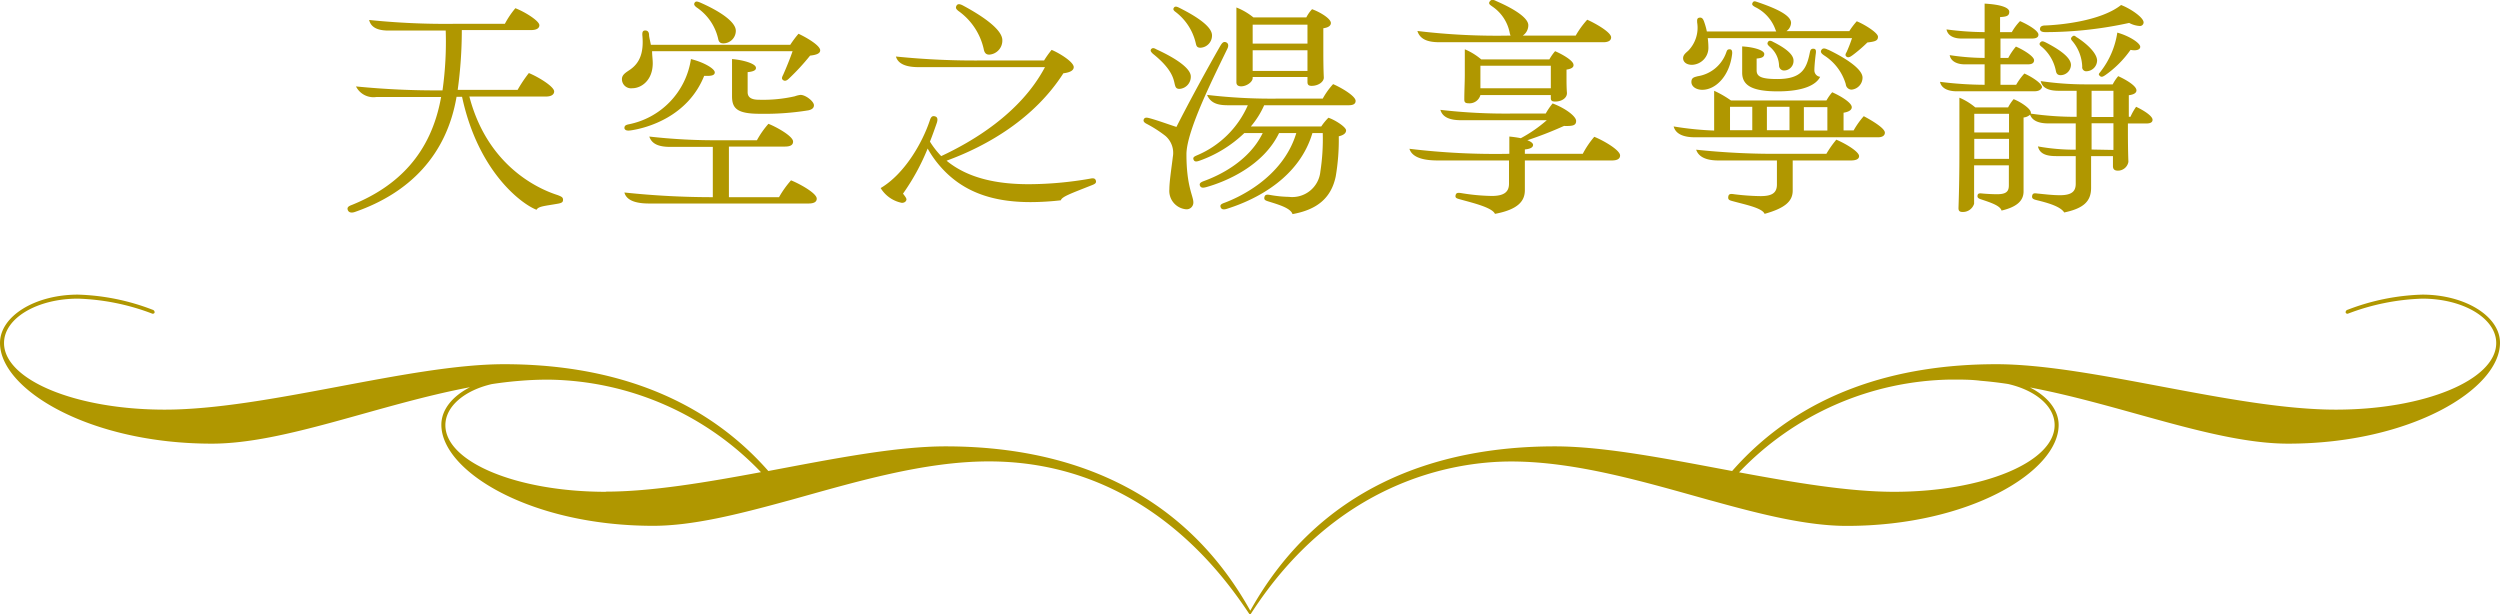
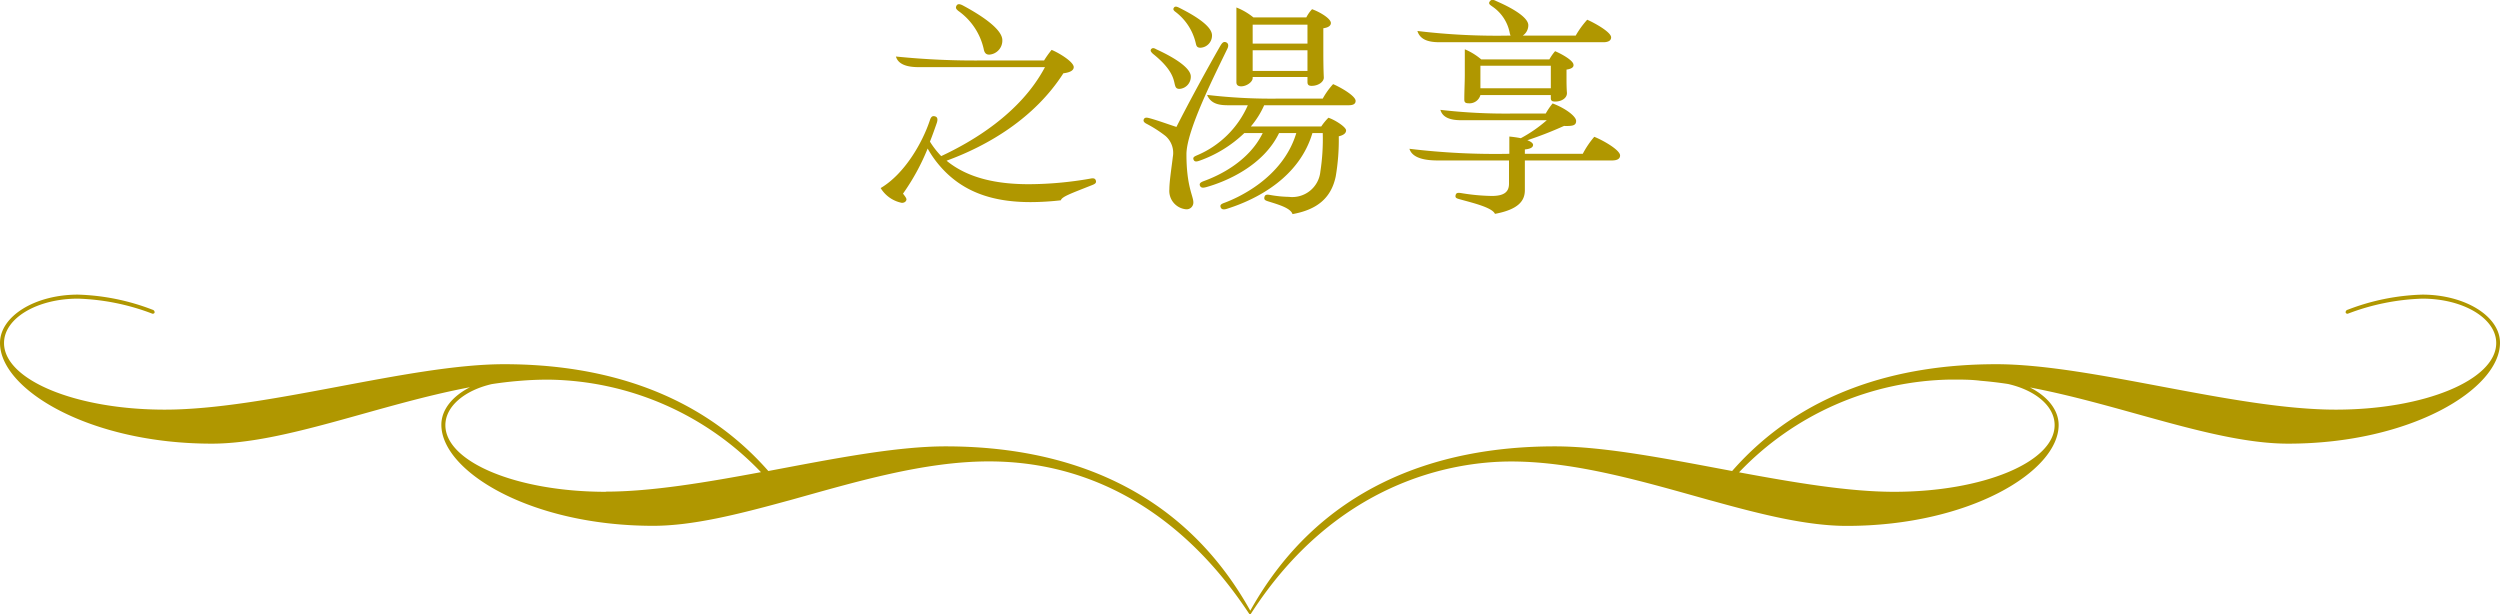
<svg xmlns="http://www.w3.org/2000/svg" viewBox="0 0 304.29 74.77">
  <defs>
    <style>.cls-1{fill:#b09700;}</style>
  </defs>
  <g id="圖層_2" data-name="圖層 2">
    <g id="A">
-       <path class="cls-1" d="M68.53,24.32c0,.28-.14.39-.67.48-1.6.28-2.33.31-2.55.73-1.57-.56-7.06-4.37-9.07-13.75h-.67c-1.21,7.11-5.74,11.7-12.32,14-.45.17-.82.11-.93-.25s.23-.48.59-.62c5.49-2.24,9.55-6.19,10.78-13.1h-7.9a2.38,2.38,0,0,1-2.46-1.29A98.76,98.76,0,0,0,53.86,11a42.25,42.25,0,0,0,.39-7.28H47.31c-1.07,0-2.13-.23-2.38-1.29a90.4,90.4,0,0,0,10.33.47h6.19A10.71,10.71,0,0,1,62.73,1c1.15.44,2.92,1.54,2.92,2.07,0,.36-.34.59-1,.59H56.21a53.49,53.49,0,0,1-.5,7.28H63a17,17,0,0,1,1.37-2.05c1.23.51,3.08,1.66,3.08,2.24,0,.37-.34.62-1,.62H57.13c2.38,9.13,9.38,11.56,10.76,12C68.33,23.93,68.53,24,68.53,24.32Z" />
-       <path class="cls-1" d="M99.83,6.12c0,.39-.44.56-1.23.65a27.36,27.36,0,0,1-2.55,2.77c-.22.22-.47.39-.72.22s-.14-.39,0-.67c.36-.81.81-1.9,1.14-2.86H79.37c0,.51.08,1,.08,1.46,0,2.1-1.4,3.05-2.49,3.05A1.11,1.11,0,0,1,75.7,9.62c0-.56.56-.84,1-1.15,1.12-.78,1.7-2,1.48-4.22,0-.26,0-.54.36-.54S79,4,79,4.25s.14.75.22,1.2H96.19a12.14,12.14,0,0,1,1-1.34C98.27,4.61,99.83,5.56,99.83,6.12Zm-.42,18.06c0,.39-.33.59-1,.59H79c-1.2,0-2.71-.2-3-1.34A101.88,101.88,0,0,0,86.76,24V17.88H81.63c-1.2,0-2.26-.22-2.6-1.26a71,71,0,0,0,8.6.45h4.5a10.91,10.91,0,0,1,1.4-2c1,.39,3,1.51,3,2.16,0,.39-.28.61-1,.61H88.72V24h6.1a12.12,12.12,0,0,1,1.46-2.05C97.31,22.36,99.41,23.51,99.41,24.18ZM76,15.61c0-.28.12-.39.48-.47A9.53,9.53,0,0,0,84.1,7.19C85.78,7.61,87,8.39,87,8.81s-.56.45-1.29.42c-2,5-7,6.36-8.93,6.64C76.43,15.92,76.09,15.92,76,15.61ZM84.55.33c.14-.23.39-.14.72,0,2.58,1.14,4.29,2.4,4.29,3.41a1.53,1.53,0,0,1-1.51,1.54c-.51,0-.59-.31-.65-.61A6.27,6.27,0,0,0,84.8.91C84.55.72,84.41.55,84.55.33ZM91,8.78v2.44c0,.59.39.92,1.37.92a17.4,17.4,0,0,0,4.37-.42,3,3,0,0,1,.7-.17c.62,0,1.63.79,1.63,1.26,0,.28-.17.51-.68.62a33.33,33.33,0,0,1-5.9.42c-2.75,0-3.39-.64-3.39-2.13V7.19c1.37.11,2.91.56,2.91,1.06C92.05,8.59,91.57,8.73,91,8.78Z" />
      <path class="cls-1" d="M132.85,22.56c-2.52,1-3.59,1.37-3.73,1.82a33.4,33.4,0,0,1-3.67.22c-4.59,0-8.26-1.2-11-4.34a12.67,12.67,0,0,1-1.54-2.18,27,27,0,0,1-3,5.49c.19.25.42.53.42.7s-.17.42-.56.42a3.9,3.9,0,0,1-2.58-1.8c2.88-1.7,5.07-5.46,6-8.28.14-.42.31-.53.61-.45s.37.33.23.78c-.25.73-.53,1.51-.84,2.3A10.37,10.37,0,0,0,114.56,19c3.64-1.7,9.61-5.12,12.63-10.83H111.76c-1.23,0-2.43-.28-2.71-1.29a94.63,94.63,0,0,0,10.52.48h7.51A12.15,12.15,0,0,1,128,6.07c1,.42,2.69,1.48,2.69,2.1,0,.36-.36.64-1.26.75-3.5,5.46-9.15,8.79-14.22,10.64,2.63,2.16,6.19,2.86,10,2.86a44,44,0,0,0,7.45-.67c.42-.09.65-.06.73.25S133.21,22.42,132.85,22.56ZM116.44.66c.17-.25.47-.14.75,0C120.11,2.23,122,3.74,122,4.89a1.71,1.71,0,0,1-1.6,1.76c-.5,0-.61-.39-.67-.7a7.76,7.76,0,0,0-3.11-4.64C116.44,1.14,116.24,1,116.44.66Z" />
      <path class="cls-1" d="M144.41,18.78c0,3.92.84,5.07.84,5.85a.82.82,0,0,1-.92.84,2.25,2.25,0,0,1-2-2.44c0-1,.33-3.08.42-3.92a2.73,2.73,0,0,0-.9-2.57,15.31,15.31,0,0,0-2.27-1.46c-.28-.14-.47-.31-.36-.56s.36-.22.67-.14c.95.25,2.16.7,3.3,1.07,1.52-3,3.62-6.86,5.32-9.83.23-.39.4-.59.7-.48s.37.42.17.81C147.83,9.17,144.41,15.89,144.41,18.78ZM140.1,6c.19-.25.45-.11.64,0,2.41,1.1,4.2,2.33,4.2,3.31a1.48,1.48,0,0,1-1.37,1.51c-.45,0-.5-.25-.59-.59-.14-.61-.31-1.82-2.66-3.69C140.07,6.29,140,6.18,140.1,6ZM142.9.91c.14-.16.33-.11.56,0,2.38,1.18,4.06,2.38,4.06,3.39a1.48,1.48,0,0,1-1.4,1.51c-.48,0-.51-.28-.59-.61A6.65,6.65,0,0,0,143,1.39C142.81,1.22,142.76,1.11,142.9.91ZM165,12.28c0,.34-.25.53-.84.53H153.87a10.62,10.62,0,0,1-1.62,2.58h8.57a7.13,7.13,0,0,1,.87-1.06c.84.28,2.15,1.14,2.15,1.54s-.42.61-.89.72a26.39,26.39,0,0,1-.37,4.88c-.56,2.68-2.32,4.06-5.26,4.59-.23-.73-1.68-1.15-2.83-1.51-.45-.14-.67-.2-.59-.56s.39-.31.7-.26a14,14,0,0,0,2.27.23,3.44,3.44,0,0,0,3.84-3.08A26,26,0,0,0,161,16.2h-1.26c-1.57,5.29-6.55,8-10.39,9.21-.36.12-.67.12-.78-.19s.14-.42.53-.56c1.35-.51,7-2.89,8.68-8.46h-2.1c-1.93,4-6.47,5.91-8.87,6.58-.4.11-.65.09-.76-.19s.14-.42.45-.54c1.87-.67,5.51-2.4,7.19-5.85h-2.24A15.16,15.16,0,0,1,146,19.56c-.4.14-.62.14-.73-.14s.14-.39.39-.5a11.69,11.69,0,0,0,6.22-6.11h-2.38c-1,0-2.1-.11-2.58-1.26a66.77,66.77,0,0,0,8.85.45H161a9.11,9.11,0,0,1,1.26-1.76C163.25,10.66,165,11.69,165,12.28ZM150.49,10c0-1.23,0-3,0-4.76V.91a7.83,7.83,0,0,1,2.07,1.21H159a4.22,4.22,0,0,1,.7-1c1,.36,2.29,1.15,2.29,1.68,0,.34-.33.56-.92.64V5.79c0,1.17,0,2.38.06,3.66,0,.48-.62,1-1.49,1-.42,0-.5-.2-.5-.48V9.37h-6.67v.14c0,.45-.72,1-1.42,1C150.57,10.49,150.49,10.24,150.49,10Zm8.65-7h-6.67V5.31h6.67Zm-6.67,5.63h6.67V6.12h-6.67Z" />
      <path class="cls-1" d="M197.19,18.92c0,.39-.31.61-1,.61H185.6v3.62c0,1.31-.81,2.35-3.64,2.88-.34-.78-2.72-1.34-4.23-1.76-.42-.12-.64-.17-.56-.51s.34-.31.73-.25a24.73,24.73,0,0,0,3.67.34c1.45,0,2.1-.45,2.1-1.49V19.53H175c-1.4,0-3.08-.22-3.45-1.42a87.2,87.2,0,0,0,12.16.61v-2.1a13.81,13.81,0,0,1,1.4.2,16.88,16.88,0,0,0,3.16-2.19H177.81c-1.12,0-2.21-.25-2.49-1.26a68.81,68.81,0,0,0,8.82.45h4a8.09,8.09,0,0,1,.84-1.23c1.57.59,2.86,1.57,2.86,2.13s-.42.64-1.48.61a45.59,45.59,0,0,1-4.46,1.74c.48.17.7.39.7.56,0,.34-.39.5-1,.56v.53h7.05a11,11,0,0,1,1.4-2.07C195.34,17.18,197.19,18.3,197.19,18.92ZM175.27,5.14c-1.15,0-2.38-.17-2.75-1.37a80.67,80.67,0,0,0,11.34.56,1.7,1.7,0,0,1-.11-.36A5,5,0,0,0,181.65.8c-.22-.17-.56-.33-.31-.64s.48-.17.84,0c2.3,1,3.84,2.07,3.84,2.91a1.51,1.51,0,0,1-.67,1.26h6.44a11,11,0,0,1,1.4-1.93c.95.42,2.91,1.51,2.91,2.15,0,.4-.37.59-.95.59Zm15.4,3.33v1c0,.54,0,1.18.05,1.8s-.59,1.09-1.43,1.09c-.47,0-.53-.17-.53-.45v-.34h-8.57a1.37,1.37,0,0,1-1.45,1c-.45,0-.51-.19-.51-.47,0-1,.06-2.07.06-3.05V6a7.6,7.6,0,0,1,2,1.23h8.29a6.31,6.31,0,0,1,.7-1c.87.37,2.24,1.15,2.24,1.66C191.56,8.19,191.25,8.39,190.67,8.47Zm-10.48,2.27h8.57V8h-8.57Z" />
-       <path class="cls-1" d="M229.42,16.15c0,.33-.28.56-.84.56H206.32c-1.15,0-2.33-.26-2.61-1.32a38.62,38.62,0,0,0,4.93.5V11.05a12.68,12.68,0,0,1,2.05,1.18h11.62a5.62,5.62,0,0,1,.7-1c1,.44,2.38,1.26,2.38,1.82,0,.36-.42.58-1,.67v2.15h1.23a10,10,0,0,1,1.23-1.73C227.77,14.63,229.42,15.59,229.42,16.15ZM204.86,7.08c0-.4.34-.65.62-.9a4,4,0,0,0,1.09-3.45c0-.25-.06-.53.28-.58s.45.19.56.47a8.55,8.55,0,0,1,.34,1.21h8.45a1.74,1.74,0,0,1-.11-.25A4.86,4.86,0,0,0,213.63.86c-.28-.17-.45-.28-.31-.53s.31-.17.56-.09C216.12,1,218,1.84,218,2.79a1.3,1.3,0,0,1-.56,1h7.65A8.68,8.68,0,0,1,226,2.59C227,3,228.58,4,228.58,4.47s-.31.59-1.29.7a17,17,0,0,1-1.79,1.54c-.2.14-.48.37-.73.2s-.11-.4,0-.59a16.73,16.73,0,0,0,.65-1.68H207.86a9.07,9.07,0,0,1,.08,1.12,2.07,2.07,0,0,1-2,2.13C205.28,7.89,204.86,7.55,204.86,7.08ZM210.55,6c.28,0,.3.31.28.56-.31,2.69-2,4.37-3.64,4.37-.73,0-1.32-.39-1.32-.95s.39-.59.76-.7a4.4,4.4,0,0,0,3.47-2.86C210.21,6.12,210.24,6,210.55,6Zm15.73,13c0,.34-.33.53-1,.53h-7.08V23.2c0,1.29-.92,2.13-3.42,2.83-.3-.73-2.35-1.12-3.86-1.54-.42-.11-.62-.17-.56-.56s.36-.34.78-.28a28.41,28.41,0,0,0,3.14.22c1.37,0,2-.36,2-1.42V19.53h-7.14c-1.23,0-2.35-.3-2.69-1.31a90.85,90.85,0,0,0,10.44.5h5.41A12.63,12.63,0,0,1,223.51,17C224.85,17.58,226.28,18.5,226.28,19Zm-13-6h-2.71v2.85h2.71Zm.53-5.91V8.56c0,.75.54,1.06,2.52,1.06,3,0,3.56-1.29,3.95-3.19.06-.28.11-.5.42-.5s.37.19.31.61-.17,1.51-.17,2a.79.79,0,0,0,.7.81c-.45.93-1.93,1.77-5.15,1.77-3,0-4.34-.65-4.34-2.27V5.65c1.43.08,2.69.47,2.69.92S214.27,7.08,213.79,7.13Zm4,8.76V13h-2.75v2.85ZM215.42,5.7c-.25-.22-.37-.36-.23-.59s.37-.16.65,0c1.4.7,2.46,1.48,2.46,2.26a1.16,1.16,0,0,1-1.12,1.21.6.6,0,0,1-.64-.56A3.1,3.1,0,0,0,215.42,5.7Zm7,7.34h-2.86v2.85h2.86Zm.08-7c2.1,1,4.2,2.35,4.2,3.41a1.47,1.47,0,0,1-1.34,1.46.72.72,0,0,1-.7-.67,6.22,6.22,0,0,0-2.61-3.48c-.28-.19-.53-.39-.36-.67S222.14,5.87,222.53,6.07Z" />
-       <path class="cls-1" d="M247.59,11.11h-9.46c-.84,0-1.82-.26-2-1.15a44.34,44.34,0,0,0,5.43.36V7.83h-2.46c-.73,0-1.65-.28-1.79-1.12a28.6,28.6,0,0,0,4.25.34V4.69h-2.82c-.84,0-1.65-.28-1.82-1.11a36.47,36.47,0,0,0,4.64.33V.44c1.94.11,3,.47,3,1s-.39.59-1.12.64V3.91h1.43a6.57,6.57,0,0,1,1-1.34c.84.36,2.24,1.14,2.24,1.65,0,.31-.25.47-.78.47h-3.84V7.05h.95a7.42,7.42,0,0,1,.93-1.38c.87.37,2.21,1.18,2.21,1.66,0,.3-.2.5-.73.5h-3.36v2.49h1.91a7.49,7.49,0,0,1,1-1.37c.89.39,2.15,1.2,2.15,1.68C248.4,10.94,248.15,11.11,247.59,11.11ZM262,14.58c0,.28-.22.45-.75.45H259c0,1.7,0,3,.06,4.67a1.29,1.29,0,0,1-1.29,1.07c-.48,0-.59-.26-.59-.56V19h-2.66v3.86c0,1.63-.89,2.5-3.27,3-.51-.79-2.19-1.21-3.39-1.51-.34-.09-.59-.17-.51-.54s.4-.28.68-.25c.67.06,1.73.2,2.71.2,1.54,0,1.91-.56,1.91-1.4V19h-2.38c-1.1,0-2-.22-2.22-1.18a25.18,25.18,0,0,0,4.6.4v-3.2H249.3c-1,0-1.91-.25-2.21-1.06a1.35,1.35,0,0,1-.79.34v9c0,1.18-.89,1.91-2.68,2.33-.17-.62-1.41-1-2.44-1.35-.34-.11-.53-.19-.48-.5s.34-.25.67-.22,1.07.08,1.71.08c1.18,0,1.43-.39,1.43-1.09V20.12h-4.23V24.8a1.42,1.42,0,0,1-1.4,1c-.42,0-.5-.19-.5-.47.08-2.35.11-4.48.11-6.86V11.89a7.52,7.52,0,0,1,1.93,1.18h4a5.32,5.32,0,0,1,.67-1c.79.3,2.1,1.14,2.1,1.65a.18.18,0,0,1,0,.11,38,38,0,0,0,5.57.39V11.05h-2.16c-1.09,0-2-.25-2.21-1.18a37.6,37.6,0,0,0,5.54.4h3.22a5.32,5.32,0,0,1,.67-1c.93.42,2.22,1.17,2.22,1.73,0,.31-.31.51-.93.59v2.63h.2A7.17,7.17,0,0,1,260,13C260.86,13.4,262,14.1,262,14.58Zm-17.47-.73h-4.23v2.27h4.23Zm-4.23,5.49h4.23V16.9h-4.23Zm8.07-14.2c.16-.19.36-.11.7.06,1.68.87,3,1.82,3,2.71a1.28,1.28,0,0,1-1.26,1.24c-.42,0-.53-.26-.58-.54a5.12,5.12,0,0,0-1.68-2.88C248.21,5.48,248.18,5.34,248.35,5.14Zm-.06-1.65c0-.28.28-.39.64-.39,1.6-.06,6.67-.48,9.22-2.49,1.12.42,2.74,1.51,2.74,2.12a.44.44,0,0,1-.5.43,3.15,3.15,0,0,1-1.26-.37,47.72,47.72,0,0,1-10.2,1.12C248.6,3.91,248.29,3.83,248.29,3.49Zm4.54,1.09c1.51,1,2.4,2.05,2.4,2.8A1.33,1.33,0,0,1,254,8.67a.49.49,0,0,1-.56-.56A5.08,5.08,0,0,0,252.24,5c-.2-.22-.23-.36,0-.56S252.58,4.41,252.83,4.58Zm4.39,6.47h-2.66v3.19h2.66Zm0,7.2V15l-2.66,0v3.2ZM260.5,5.7c0,.34-.45.51-1.18.37a12.51,12.51,0,0,1-3.08,3.08c-.25.16-.45.3-.67.08s-.06-.28.14-.56a10.14,10.14,0,0,0,2-4.7C259.13,4.36,260.5,5.23,260.5,5.7Z" />
      <path class="cls-1" d="M294.83,35.86a27.33,27.33,0,0,0-9.08,1.84.32.32,0,0,0-.25.31c0,.12.13.18.25.18a27.75,27.75,0,0,1,9.08-1.84c5,0,9,2.4,9,5.4,0,4.49-8.72,8.11-19.53,8.11-12.34,0-29.77-5.53-41.32-5.53-12.09,0-23.77,3.44-32.15,13-7.76-1.45-15.48-3-21.58-3-14.68,0-28.76,5.09-37.07,20h0c-8.31-14.91-22.39-20-37.08-20-6.1,0-13.82,1.54-21.58,3-8.38-9.53-20.06-13-32.15-13-11.55,0-29,5.53-41.32,5.53C9.21,49.86.49,46.24.49,41.75c0-3,4-5.4,9-5.4a27.75,27.75,0,0,1,9.08,1.84c.12,0,.25-.06.25-.18a.32.32,0,0,0-.25-.31,27.33,27.33,0,0,0-9.08-1.84C4.24,35.86,0,38.5,0,41.75,0,47.4,10.87,54,25.79,54c8.85,0,20.23-4.76,31.42-6.87-2.13,1.08-3.49,2.73-3.49,4.57C53.72,57.38,64.59,64,79.51,64c4.8,0,10.34-1.4,16.19-3l.56-.15c7.85-2.19,16.22-4.69,24.09-4.69,19.21,0,29,14.54,31.72,18.58a.09.09,0,0,0,.16,0c10.36-16.09,24.51-18.57,31.71-18.57,7.87,0,16.24,2.5,24.09,4.69l.56.15c5.85,1.62,11.39,3,16.19,3,14.92,0,25.79-6.63,25.79-12.28,0-1.84-1.36-3.49-3.49-4.57C258.27,49.27,269.65,54,278.5,54c14.92,0,25.79-6.63,25.79-12.28C304.29,38.5,300.05,35.86,294.83,35.86Zm-221.09,24c-10.81,0-19.53-3.62-19.53-8.11,0-2.29,2.33-4.23,5.65-5,1.11-.17,2.21-.3,3.31-.39h0c1.16-.1,2.31-.15,3.44-.15h.22A36.36,36.36,0,0,1,92.62,57.47C86,58.7,79.32,59.84,73.74,59.84Zm176.34-8.11c0,4.49-8.72,8.11-19.53,8.11-5.58,0-12.22-1.14-18.88-2.37a36.36,36.36,0,0,1,25.78-11.29h.22c1.13,0,2.28,0,3.44.15h0c1.1.09,2.2.22,3.31.39C247.75,47.5,250.08,49.44,250.08,51.73Z" />
    </g>
  </g>
</svg>